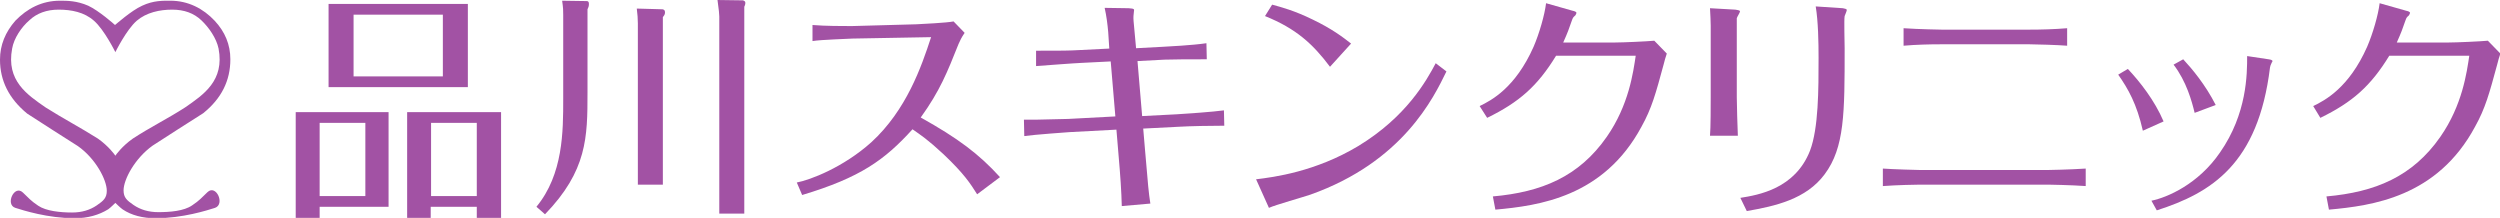
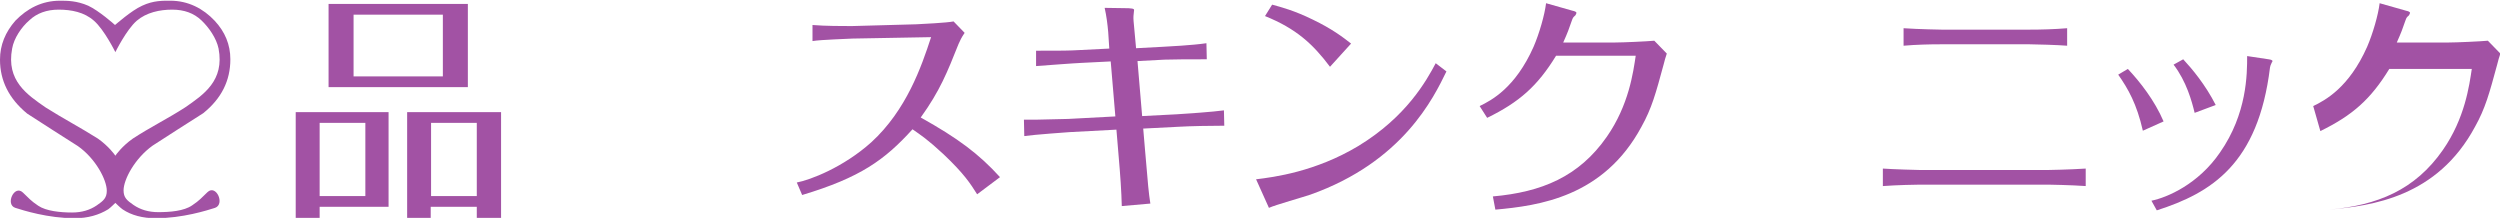
<svg xmlns="http://www.w3.org/2000/svg" version="1.1" id="レイヤー_1" x="0px" y="0px" viewBox="0 0 700 61" style="enable-background:new 0 0 700 61;" xml:space="preserve">
  <style type="text/css">
	.st0{fill:#A252A4;}
</style>
  <g>
    <path class="st0" d="M58.1,53.8c-1.7,1.6-2.2,2.3-4.3,3.7c-2.3,1.6-6.2,1.9-9.5,1.9c-2.7,0-5-0.7-6.9-2c-1.9-1.3-2.8-2.1-2.8-4.1   c0-3,3.1-8.9,8.1-12.5c4.7-3,9.4-6.1,14.2-9.1c5.1-4.1,7.6-9.1,7.6-15.1c0-4.1-1.5-7.7-4.4-10.8c-3.2-3.4-7.4-5.6-12.4-5.6   c-2,0-4.7-0.1-7.9,1.4c-3.1,1.4-7.3,5.2-7.6,5.4c-0.2-0.2-4.5-4-7.5-5.4c-3.2-1.4-5.9-1.4-7.9-1.4c-5.1,0-9.2,2.2-12.5,5.6   C1.5,9,0,12.6,0,16.7c0,5.9,2.5,10.9,7.6,15.1c4.7,3,9.4,6.1,14.2,9.1c5,3.5,8.1,9.5,8.1,12.5c0,2-0.9,2.8-2.8,4.1   c-1.9,1.3-4.2,2-6.9,2c-3.3,0-7.3-0.4-9.5-1.9c-2.1-1.4-2.6-2.1-4.3-3.7c-2.4-2.3-5,3.4-2.1,4.3c2.2,0.7,9.1,2.9,16.6,2.9   c3.7,0,6.8-0.9,9.4-2.5c0.7-0.5,2-1.8,2-1.8s0,0,0,0v0c0,0,0,0,0,0c0,0,0,0,0,0v0l0,0c0,0,1.3,1.3,2,1.8c2.5,1.7,5.7,2.5,9.3,2.5   c7.5,0,14.4-2.2,16.6-2.9C63.1,57.2,60.5,51.5,58.1,53.8z M32.3,43.6c-0.1-0.2-1.9-2.7-4.9-4.8c-4.9-3.1-9.7-5.6-14.6-8.7   c-5.2-3.6-11.1-7.5-9.4-16.5c0.5-2.9,2.6-6,4.8-7.9c2.1-2,4.9-3,8.2-3c3.6,0,7.2,0.7,9.9,3.1c2.9,2.5,6,8.8,6,8.8   c0,0,3.1-6.3,6-8.8c2.7-2.3,6.4-3.1,9.9-3.1c3.4,0,6.1,1,8.2,3c2.1,2,4.2,5,4.8,7.9c1.7,9-4.2,12.9-9.4,16.5   c-4.8,3.1-9.7,5.5-14.6,8.7C34.2,40.9,32.4,43.4,32.3,43.6z" />
    <g>
      <g>
        <path class="st0" d="M89.5,61h-6.7V31.4h26v26.5H89.5V61z M102.3,54.9V34.4H89.5v20.5H102.3z M131,1.1v23.3h-39V1.1H131z M99,4.1     v17.3h25V4.1H99z M120.6,57.9V61H114V31.4h26.3V61h-6.8v-3.1H120.6z M133.5,54.9V34.4h-12.8v20.5H133.5z" />
-         <path class="st0" d="M164.2,0.3c0.4,0,0.7,0.1,0.7,0.8c0,0.7-0.2,1.1-0.4,1.5V26c0,12.4-0.1,21.8-11.9,34l-2.4-2.1     c7.5-9.1,7.5-21.1,7.5-30.2V4.2c0-1.3,0-1.9-0.3-4L164.2,0.3z M185.5,2.6c0.5,0.1,0.7,0.3,0.7,0.9c0,0.6-0.3,0.9-0.6,1.3v46.9h-7     V6.5c0-1.3-0.1-2.4-0.3-4.1L185.5,2.6z M208,0.1c0.4,0.1,0.7,0.3,0.7,0.7c0,0.1,0,0.5-0.3,1.1v57.9h-7V4.6c0-0.6-0.1-1.7-0.5-4.6     L208,0.1z" />
        <path class="st0" d="M238.7,10.8c-1.4,0.1-8.8,0.3-11.2,0.7V7c3.5,0.3,8.5,0.3,11,0.3l18.1-0.5C258.4,6.7,265,6.4,267,6l3.1,3.2     c-0.9,1.3-1.3,2.2-1.7,3.1c-3.2,8-5.2,13.1-10.6,20.6c10.4,5.8,16.3,10.2,22.2,16.7l-6.4,4.8c-1.9-3-3.6-5.7-9.4-11.2     c-4.4-4.1-6.4-5.4-8.7-7c-7.8,8.6-14.6,13.5-30.9,18.4l-1.5-3.5c3.7-0.7,13-4.2,20.9-11.3c9.8-9,14-21.1,16.7-29.4L238.7,10.8z" />
        <path class="st0" d="M310.3,9c-0.2-2.3-0.5-4.6-1-6.8l6.7,0.1c1.7,0.1,1.6,0.3,1.5,0.9c-0.1,1.1-0.2,1.4-0.1,2.7l0.7,7.6l7.5-0.4     c1.7-0.1,8.1-0.4,12.2-1l0.1,4.5c-5,0-8.7,0-11.8,0.1l-7.6,0.4l1.3,15.4l9.7-0.5c2-0.1,10.4-0.7,13.2-1.1l0.1,4.3     c-3.7,0-9.5,0.1-12.9,0.3l-9.8,0.5l0.5,5.9c0.9,10.6,1,11.8,1.5,15.1l-8,0.7c-0.1-4.1-0.4-8.5-0.9-14.2l-0.6-7.2l-13.2,0.7     c0,0-9.9,0.7-12.6,1.1l-0.1-4.6h1.5h2.3c5.2-0.1,5.2-0.1,8.6-0.2l13.2-0.7l-1.3-15.4l-8,0.4c-2.4,0.1-10.1,0.7-12.9,0.9v-4.3     c7.2,0,9.2,0,12.5-0.2l8-0.4L310.3,9z" />
        <path class="st0" d="M405,20c-3.6,7.4-12.2,25.3-38.1,34.5c-1.7,0.6-9.9,2.9-11.6,3.7l-3.6-8c5-0.6,16.6-2.1,28.6-9.3     c13.5-8.2,19.1-18.3,21.7-23.2L405,20z M372.4,18.7c-4.8-6.4-9.5-10.7-18.2-14.2l2-3.2c2.5,0.7,6.1,1.6,11.4,4.2     c5.4,2.6,8.4,4.9,10.7,6.7L372.4,18.7z" />
        <path class="st0" d="M414.3,29.7c3.3-1.6,10-5.1,15.1-16.6c1.6-3.7,3.1-8.9,3.5-12.2l7.4,2.1c0.5,0.1,1.1,0.3,1.1,0.6     c0,0.1-0.1,0.4-0.3,0.7c-0.7,0.6-0.7,0.7-1,1.5c-0.8,2.3-1.1,3.2-2.4,6.1h14.6c2.1,0,8.8-0.3,10.9-0.5l3.5,3.6     c-0.4,1.2-0.6,1.9-0.9,3.1c-2.2,8.1-3.3,12.2-6.2,17.4c-10.6,19.7-28.8,22.1-40.9,23.2l-0.7-3.7c13.6-1.2,24.1-5.5,31.9-16.7     c6.2-8.9,7.4-18.1,8.1-22.7h-22.3c-5.2,8.5-10.3,13-19.3,17.4L414.3,29.7z" />
-         <path class="st0" d="M479,7.2c0-0.4-0.1-3.8-0.2-4.9l7.1,0.4c0.3,0.1,1.3,0.1,1.3,0.5c0,0.3-0.8,1.5-0.9,1.9v22.1     c0,1.9,0.2,8.7,0.3,10.8h-7.8C479,36,479,29,479,27V7.2z M487.3,55.4c5-0.8,15.3-2.5,19.5-13.2c2.4-6.3,2.4-17.2,2.4-26     c0-4.3-0.1-10.2-0.8-14.4l7.6,0.5c0.5,0.1,1.1,0.2,1.1,0.5c0,0.3-0.5,1.4-0.6,1.7c-0.2,0.9,0,7.8,0,9c0,18.1,0,27.8-5.6,35.3     c-5.2,7-13.8,8.9-21.8,10.3L487.3,55.4z" />
        <path class="st0" d="M584.1,52.1c-4.3-0.3-10.4-0.4-10.6-0.4h-35.9c-1,0-6.4,0.1-10.4,0.4v-4.9c2.7,0.2,9.7,0.4,10.4,0.4h35.8     c0.3,0,6-0.1,10.6-0.4V52.1z M578.8,12.8c-2.3-0.2-9-0.4-10.6-0.4h-24.5c-3.6,0-7.2,0.1-10.7,0.4V7.9c4.2,0.3,10.7,0.4,10.7,0.4     h24.4c3.5,0,7.1-0.1,10.7-0.4V12.8z" />
        <path class="st0" d="M595.8,19.3c3.3,3.5,7.5,8.8,10,14.7l-5.8,2.6c-1.7-7.5-4.1-11.7-6.9-15.7L595.8,19.3z M635.2,16.6     c0.8,0.1,1.1,0.3,1.1,0.5c0,0.1-0.1,0.3-0.2,0.4c-0.4,0.9-0.4,0.9-0.5,1.4c-3.3,27-16.4,35.1-31.7,40l-1.5-2.7     c4.4-0.9,13.1-4.6,19.2-13.5c7.6-10.9,7.6-22,7.6-27L635.2,16.6z M611.3,16.6c2.5,2.7,6.2,7.1,9.1,12.8l-5.9,2.2     c-0.8-3.3-2.3-8.8-5.9-13.5L611.3,16.6z" />
-         <path class="st0" d="M647.7,29.7c3.3-1.6,10-5.1,15.1-16.6c1.6-3.7,3.1-8.9,3.5-12.2l7.4,2.1c0.5,0.1,1.1,0.3,1.1,0.6     c0,0.1-0.1,0.4-0.3,0.7c-0.7,0.6-0.7,0.7-1,1.5c-0.8,2.3-1.1,3.2-2.4,6.1h14.6c2.1,0,8.8-0.3,10.9-0.5l3.5,3.6     c-0.4,1.2-0.6,1.9-0.9,3.1c-2.2,8.1-3.3,12.2-6.2,17.4c-10.6,19.7-28.8,22.1-40.9,23.2l-0.7-3.7c13.6-1.2,24.1-5.5,31.9-16.7     c6.2-8.9,7.4-18.1,8.1-22.7H669c-5.2,8.5-10.3,13-19.3,17.4L647.7,29.7z" />
+         <path class="st0" d="M647.7,29.7c3.3-1.6,10-5.1,15.1-16.6c1.6-3.7,3.1-8.9,3.5-12.2l7.4,2.1c0.5,0.1,1.1,0.3,1.1,0.6     c0,0.1-0.1,0.4-0.3,0.7c-0.7,0.6-0.7,0.7-1,1.5c-0.8,2.3-1.1,3.2-2.4,6.1h14.6c2.1,0,8.8-0.3,10.9-0.5l3.5,3.6     c-0.4,1.2-0.6,1.9-0.9,3.1c-2.2,8.1-3.3,12.2-6.2,17.4c-10.6,19.7-28.8,22.1-40.9,23.2c13.6-1.2,24.1-5.5,31.9-16.7     c6.2-8.9,7.4-18.1,8.1-22.7H669c-5.2,8.5-10.3,13-19.3,17.4L647.7,29.7z" />
      </g>
    </g>
  </g>
</svg>